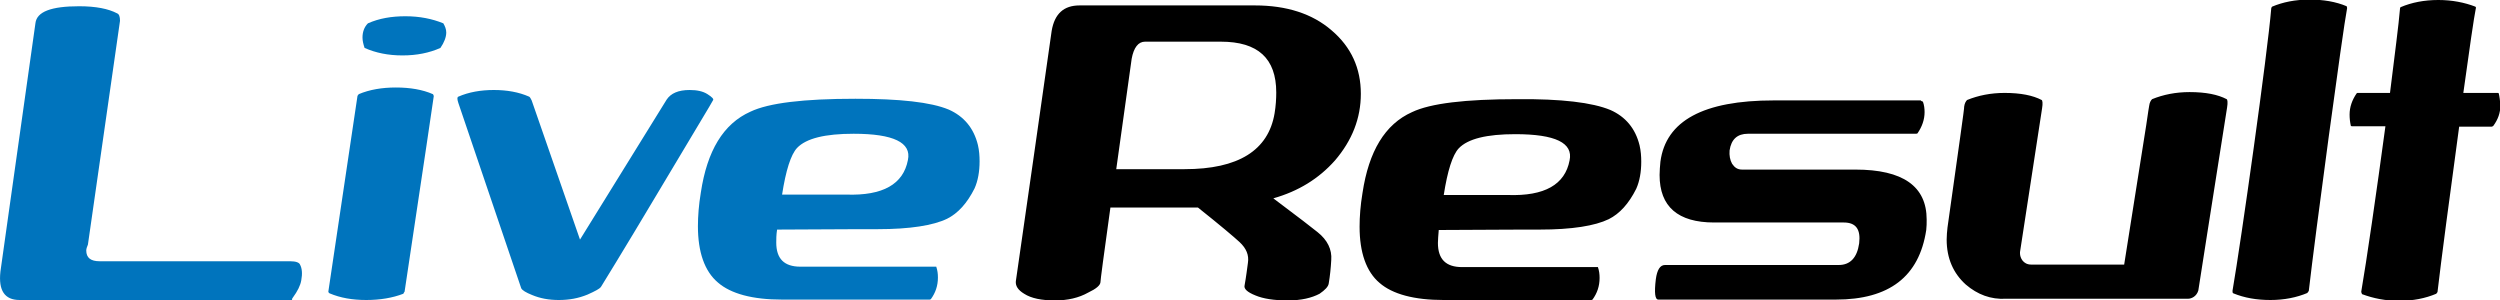
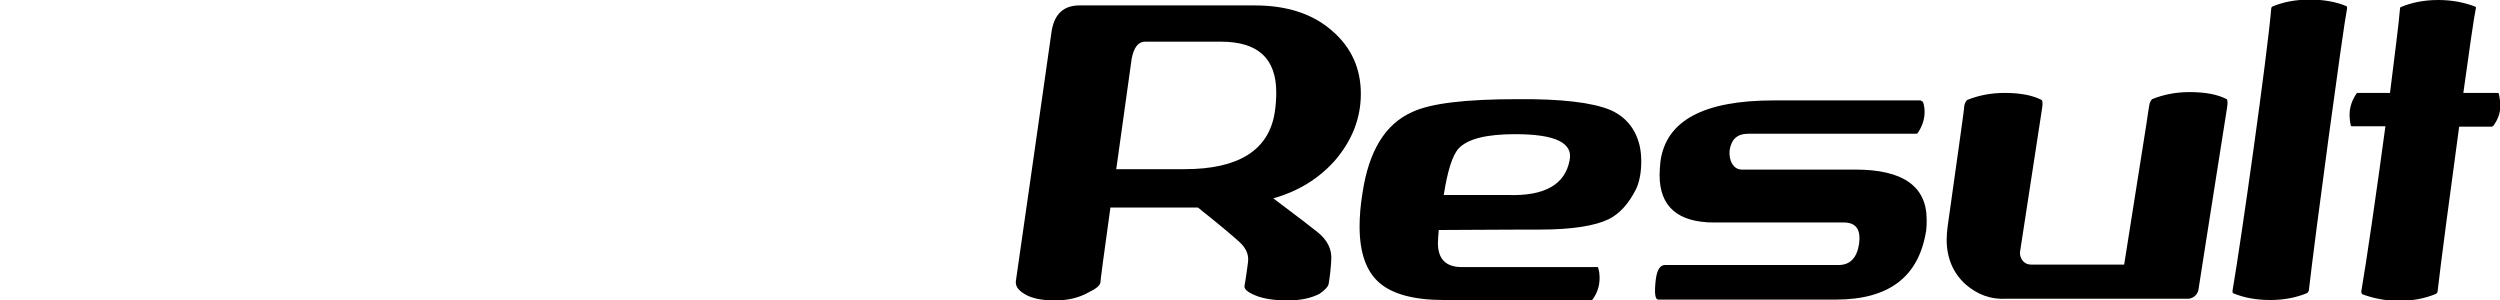
<svg xmlns="http://www.w3.org/2000/svg" viewBox="0 0 600 72.1" width="600" height="72.1">
-   <path d="M8.5 5.6c.3-2.8 3.8-4.1 10.5-4.1 4 0 7 .6 9.1 1.7.5.2.7.8.7 1.8l-7.7 53.7c-.2.5-.4 1-.4 1.4 0 1.8 1.1 2.6 3.2 2.6h45.7c1.4 0 2.2.3 2.4.8.5.9.6 2.2.3 3.8-.2 1.2-.9 2.6-2 4.1-.3.4-.3.6-.1.6H4.7C1.1 72-.4 69.7.1 65.2 0 65.9 2.8 46 8.5 5.6zm95.6 17.5c0 .1-2.3 15.7-7 46.9-.1.1-.2.3-.3.5-2.6 1-5.6 1.5-8.9 1.5-3.3 0-6.2-.5-8.8-1.6-.2-.1-.3-.3-.3-.4l7-47c.1-.1.2-.3.3-.4 2.6-1.1 5.6-1.6 8.9-1.6 3.4 0 6.4.5 8.9 1.6.1.1.2.3.2.5zm5.9.1c2.5-1.1 5.4-1.6 8.5-1.6 3.2 0 6 .5 8.5 1.6.2.1.4.5.6.9l11.6 33.4L160 23.9c1-1.5 2.8-2.3 5.5-2.3 1.8 0 3.2.3 4.3 1 1.1.7 1.6 1.2 1.3 1.5-.1.3-4.6 7.7-13.3 22.3-8.7 14.6-13.3 22-13.6 22.5-.3.4-1.4 1-3.2 1.8-2.2.9-4.4 1.3-6.9 1.3-2.4 0-4.5-.4-6.4-1.2-1.5-.6-2.3-1.1-2.6-1.6-5-14.7-10-29.5-15.1-44.5-.3-.9-.3-1.4 0-1.5zm117.7 3.1c3.6 1.6 6 4.4 7 8.5.3 1.3.4 2.6.4 3.9 0 2.5-.4 4.7-1.2 6.5-1.8 3.6-4 6-6.6 7.3-3.3 1.6-8.9 2.5-16.6 2.5-.9 0-9 0-24.2.1-.2 1.3-.2 2.3-.2 3.1 0 3.9 1.9 5.8 5.8 5.8h32.6c.3.9.4 1.7.4 2.6 0 2-.6 3.7-1.7 5.2-.2.1-.3.1-.3.1h-35.4c-7.1 0-12.3-1.4-15.4-4.1-3.2-2.7-4.8-7.3-4.8-13.5 0-2.4.2-5.1.7-8.1 1.5-10 5.4-16.5 11.9-19.4 4.4-2.1 12.8-3.1 25.2-3.1 10.6 0 18.1.8 22.4 2.6zm-22.8 5.8c-6.9 0-11.4 1.1-13.6 3.4-1.5 1.6-2.7 5.4-3.6 11.2h15.4c8.8.3 13.7-2.5 14.8-8.3.9-4.2-3.5-6.3-13-6.3zm-99.2-20.6c-2.7 1.2-5.7 1.8-9.1 1.8-3.4 0-6.4-.6-9.1-1.8-.3-.9-.5-1.7-.5-2.5 0-1.3.4-2.5 1.3-3.4 2.7-1.2 5.7-1.7 9-1.7 3.4 0 6.4.6 9.1 1.7.4.7.7 1.4.7 2.2 0 1.1-.5 2.4-1.4 3.7z" fill="#0074BD" />
  <path d="M320.4 38.5c-3.9 4.4-8.8 7.4-14.8 9.1 6 4.5 9.5 7.2 10.6 8.1 2.4 1.9 3.5 4.2 3.3 6.7-.1 1.9-.3 3.8-.6 5.6-.1.8-.9 1.6-2.2 2.5-1.9 1-4.4 1.6-7.6 1.6-3.3 0-5.9-.4-7.8-1.2-2-.8-2.8-1.6-2.6-2.4.4-2.2.6-4 .8-5.4.3-1.9-.4-3.5-2-5-1.3-1.2-4.6-4-10-8.3h-21c-1.6 11.5-2.4 17.5-2.4 18-.1.7-1 1.5-2.9 2.4-2.3 1.3-5 1.9-8 1.9-3.2 0-5.7-.5-7.4-1.6-1.5-.9-2.1-1.9-2-3 3-20.6 5.8-40.6 8.6-60.1.7-4.1 2.9-6.1 6.7-6.1h42.1c7.6 0 13.8 2 18.4 6 4.7 4 7 9.1 7 15.2 0 5.9-2.1 11.2-6.2 16zm-36.1 2.1c12.9 0 20.1-4.5 21.6-13.4.3-1.8.4-3.5.4-5 0-8.2-4.4-12.2-13.3-12.2h-18.2c-1.6 0-2.7 1.4-3.2 4.1l-3.7 26.5h16.4zm102.2-14.2c3.6 1.6 6 4.4 7 8.5.3 1.3.4 2.6.4 3.9 0 2.5-.4 4.7-1.2 6.5-1.8 3.6-4 6-6.6 7.3-3.3 1.6-8.8 2.5-16.6 2.5-.9 0-9 0-24.2.1-.1 1.3-.2 2.3-.2 3.1 0 3.9 1.9 5.8 5.8 5.8h32.6c.3.9.4 1.7.4 2.6 0 2-.6 3.7-1.7 5.2-.1.1-.3.1-.3.1h-35.4c-7.1 0-12.3-1.4-15.4-4.1-3.2-2.7-4.8-7.3-4.8-13.5 0-2.4.2-5.1.7-8.1 1.5-10 5.4-16.5 11.9-19.4 4.4-2.1 12.8-3.1 25.2-3.1 10.6-.1 18.1.8 22.4 2.6zm-22.8 5.8c-6.9 0-11.4 1.1-13.6 3.4-1.5 1.6-2.7 5.4-3.6 11.2h15.4c8.8.3 13.7-2.5 14.8-8.3.9-4.2-3.4-6.3-13-6.3zm97.8-7.8c.3.8.4 1.7.4 2.5 0 1.8-.6 3.5-1.7 5.1-.1.1-.4.1-.7.1h-40c-2.5 0-4 1.3-4.4 4-.1 1.2.1 2.3.6 3.2.6.9 1.3 1.4 2.4 1.4h27.2c11.4 0 17.1 4 17.1 12 0 .8 0 1.7-.1 2.5-1.7 11.2-8.9 16.7-21.7 16.7H398c-.8 0-1-1.6-.6-4.9.3-2.2 1-3.4 2.2-3.4h41.7c2.7 0 4.4-1.7 4.9-5.2.4-3.4-.8-5-3.7-5h-31.1c-8.7 0-13.1-3.8-13.1-11.4 0-1 .1-2.1.2-3.2 1.3-9.8 10.3-14.7 27.2-14.7H461c0 .1.2.2.5.3zm10.3 43.9c-3-2.7-4.6-6.3-4.6-10.8 0-1 .1-1.9.2-2.9 2.7-19.3 4.1-28.9 4-29 .1-.8.4-1.3.7-1.6 2.7-1.1 5.7-1.7 9-1.7 3.9 0 6.8.6 8.9 1.7.2.1.3.8.1 2l-5.3 34.5v.3c0 1 .7 2.7 2.7 2.7h22.3l5.3-33.5c.4-3 .7-4.5.7-4.6.1-.8.4-1.3.7-1.6 2.7-1.1 5.7-1.7 9-1.7 3.9 0 6.8.6 8.9 1.7.2.1.3.8.1 2-4.1 25.9-6.3 40.1-6.9 43.9-.4 1.4-1.6 2-2.5 2h-43.7c-3.6.2-6.8-1-9.6-3.4zM563.3 2c-1 5-7.7 54.7-9.2 67.9-.2.1-.3.3-.3.4-2.6 1.1-5.6 1.7-8.9 1.7-3.3 0-6.2-.5-8.9-1.6-.2-.1-.2-.3-.2-.6 2.1-12.2 8.4-56.9 9.3-67.8 0-.1.1-.3.2-.4 2.6-1.1 5.6-1.7 9-1.7 3.3 0 6.3.5 8.9 1.6.1.2.1.4.1.5zm36.4 20.4c-.1-.1-.2-.1-.3-.1h-8.2c1.4-10.2 2.6-18.4 3-20.3.1-.1 0-.3-.1-.4-2.6-1-5.6-1.6-8.9-1.6-3.4 0-6.4.6-9 1.7-.2.1-.2.3-.2.4-.3 3.7-1.3 11.3-2.4 20.2h-7.7c-.1 0-.2 0-.3.1-1.1 1.6-1.7 3.3-1.7 5.1 0 .9.1 1.8.3 2.7.1.1.2.1.3.1h8c-2.1 15.6-4.6 32.8-5.8 39.7 0 .2.1.4.2.6 2.7 1 5.6 1.6 8.9 1.6 3.3 0 6.3-.6 8.9-1.7.1-.1.2-.3.3-.4.8-7 3.1-24.3 5.2-39.7h7.8c.1 0 .3-.1.4-.2 1.1-1.5 1.7-3.1 1.7-5-.1-1.1-.2-2-.4-2.8z" />
</svg>